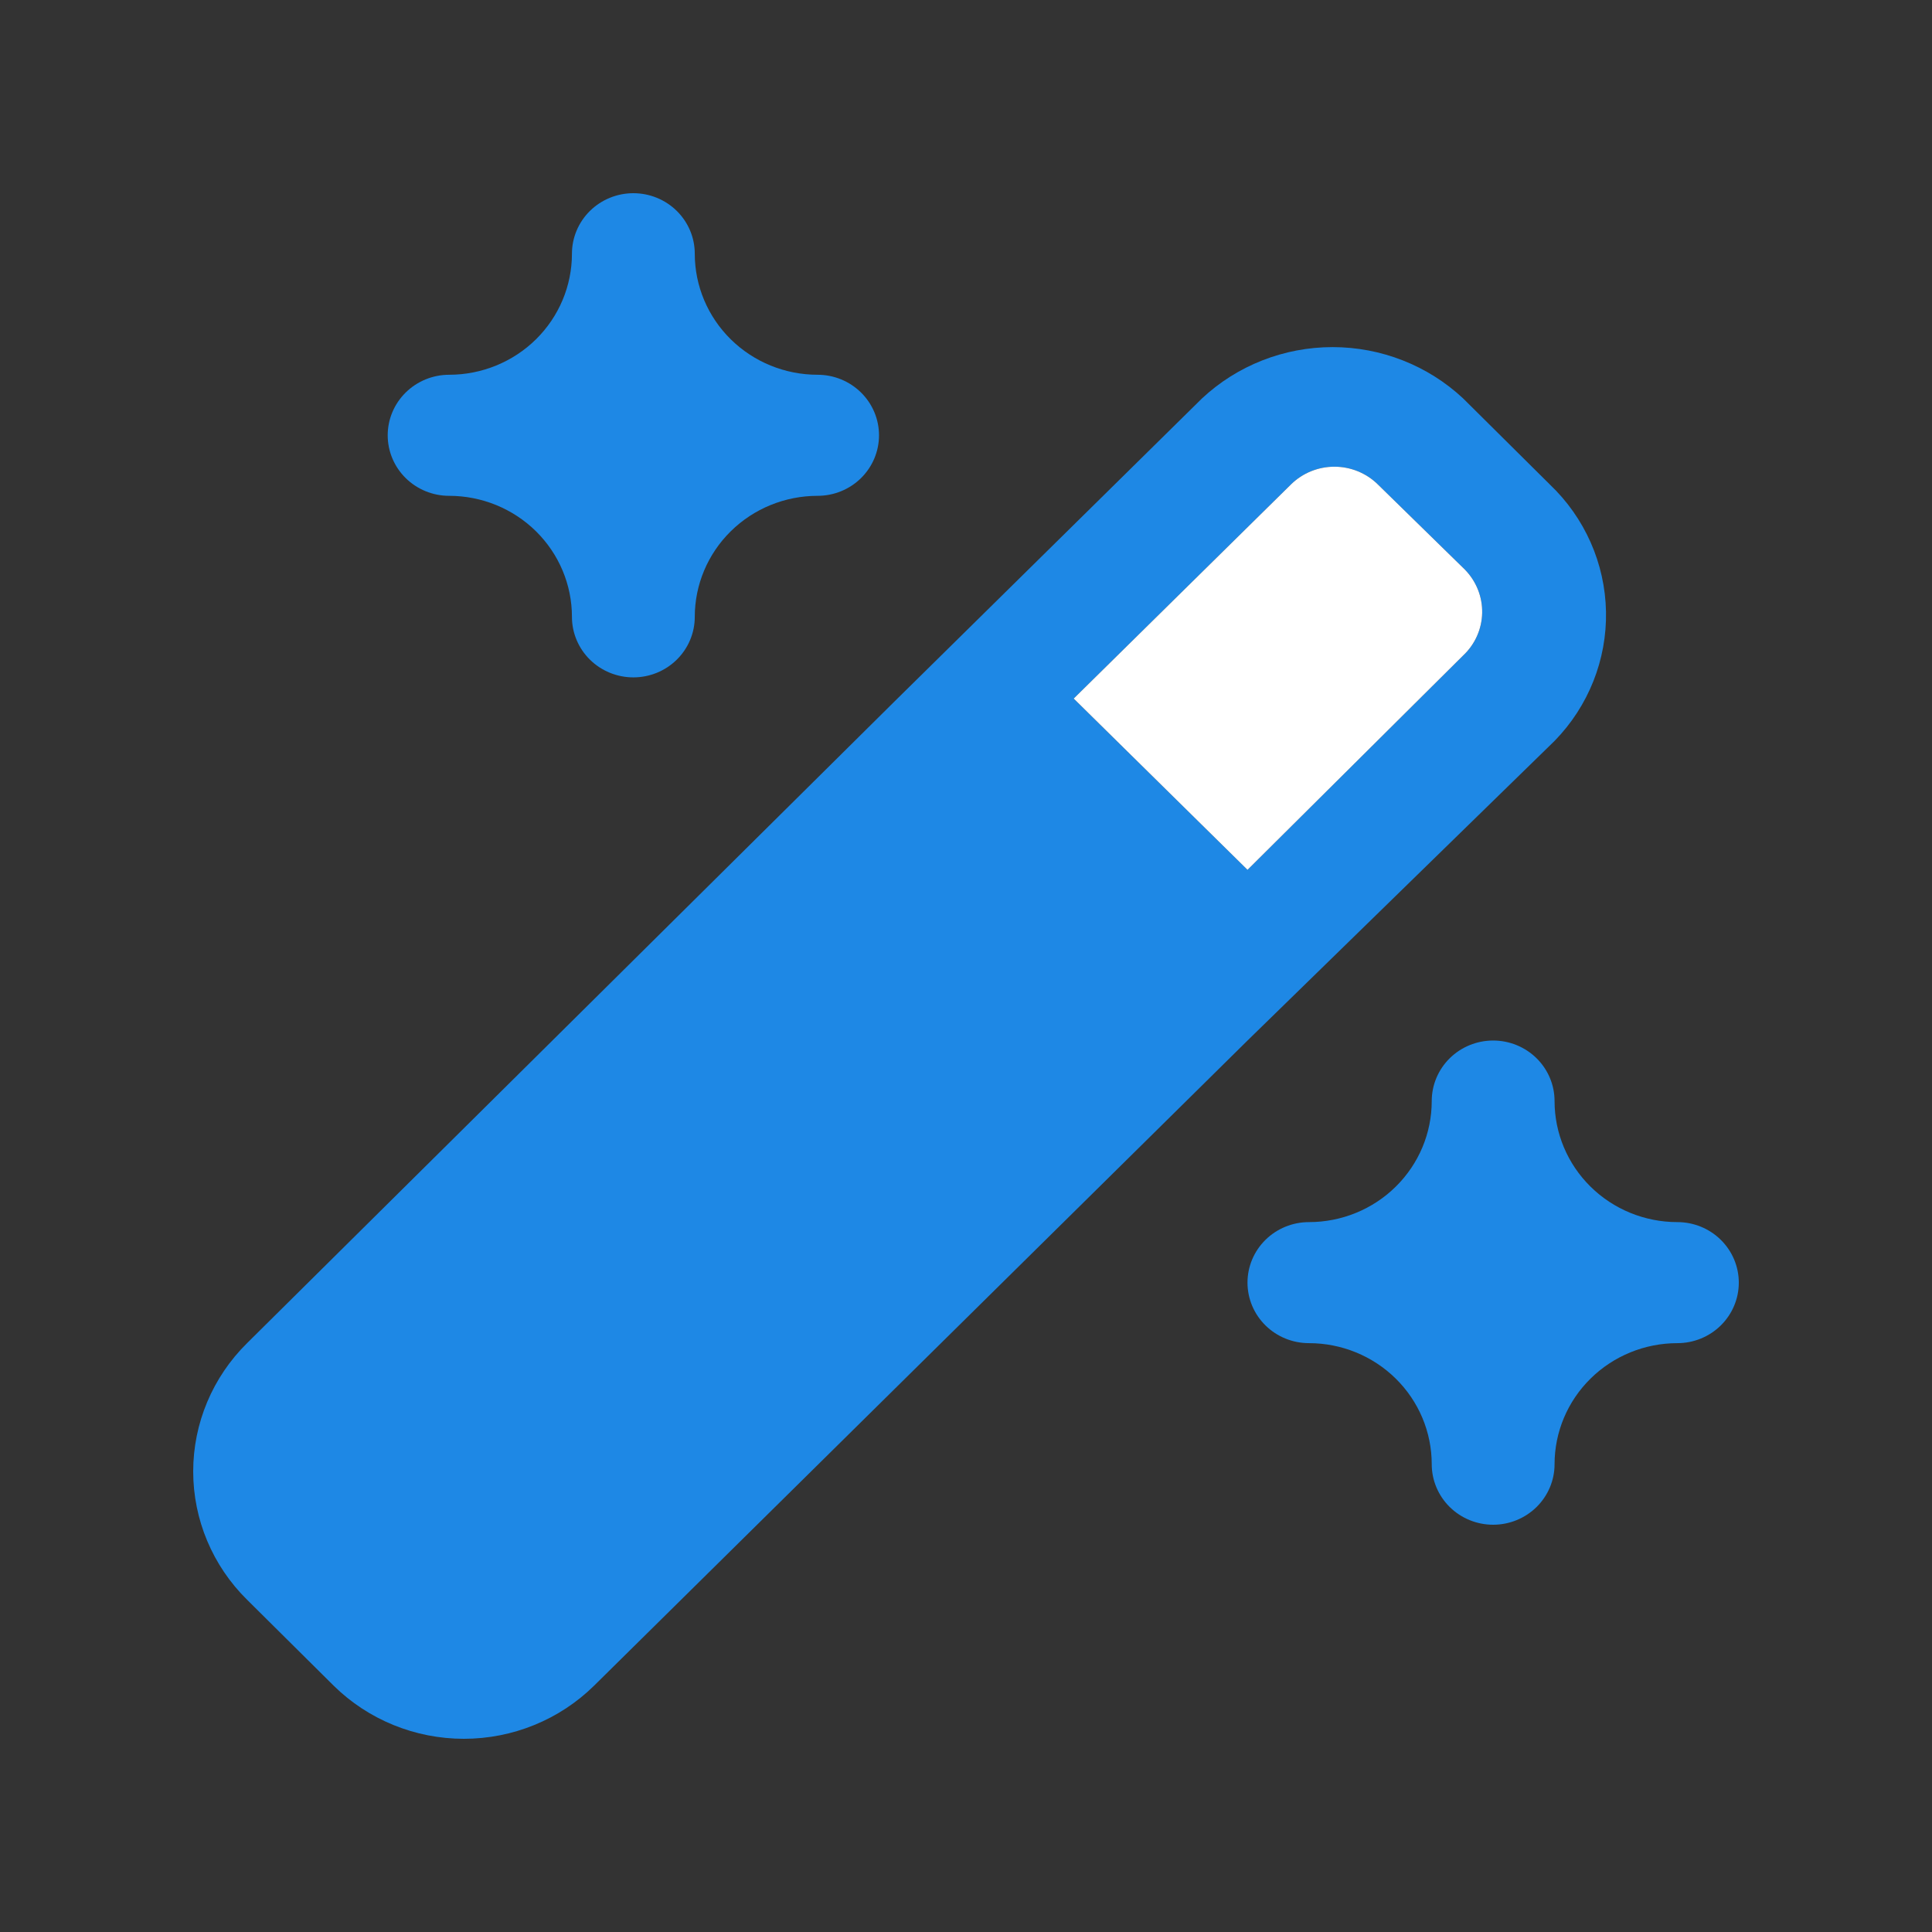
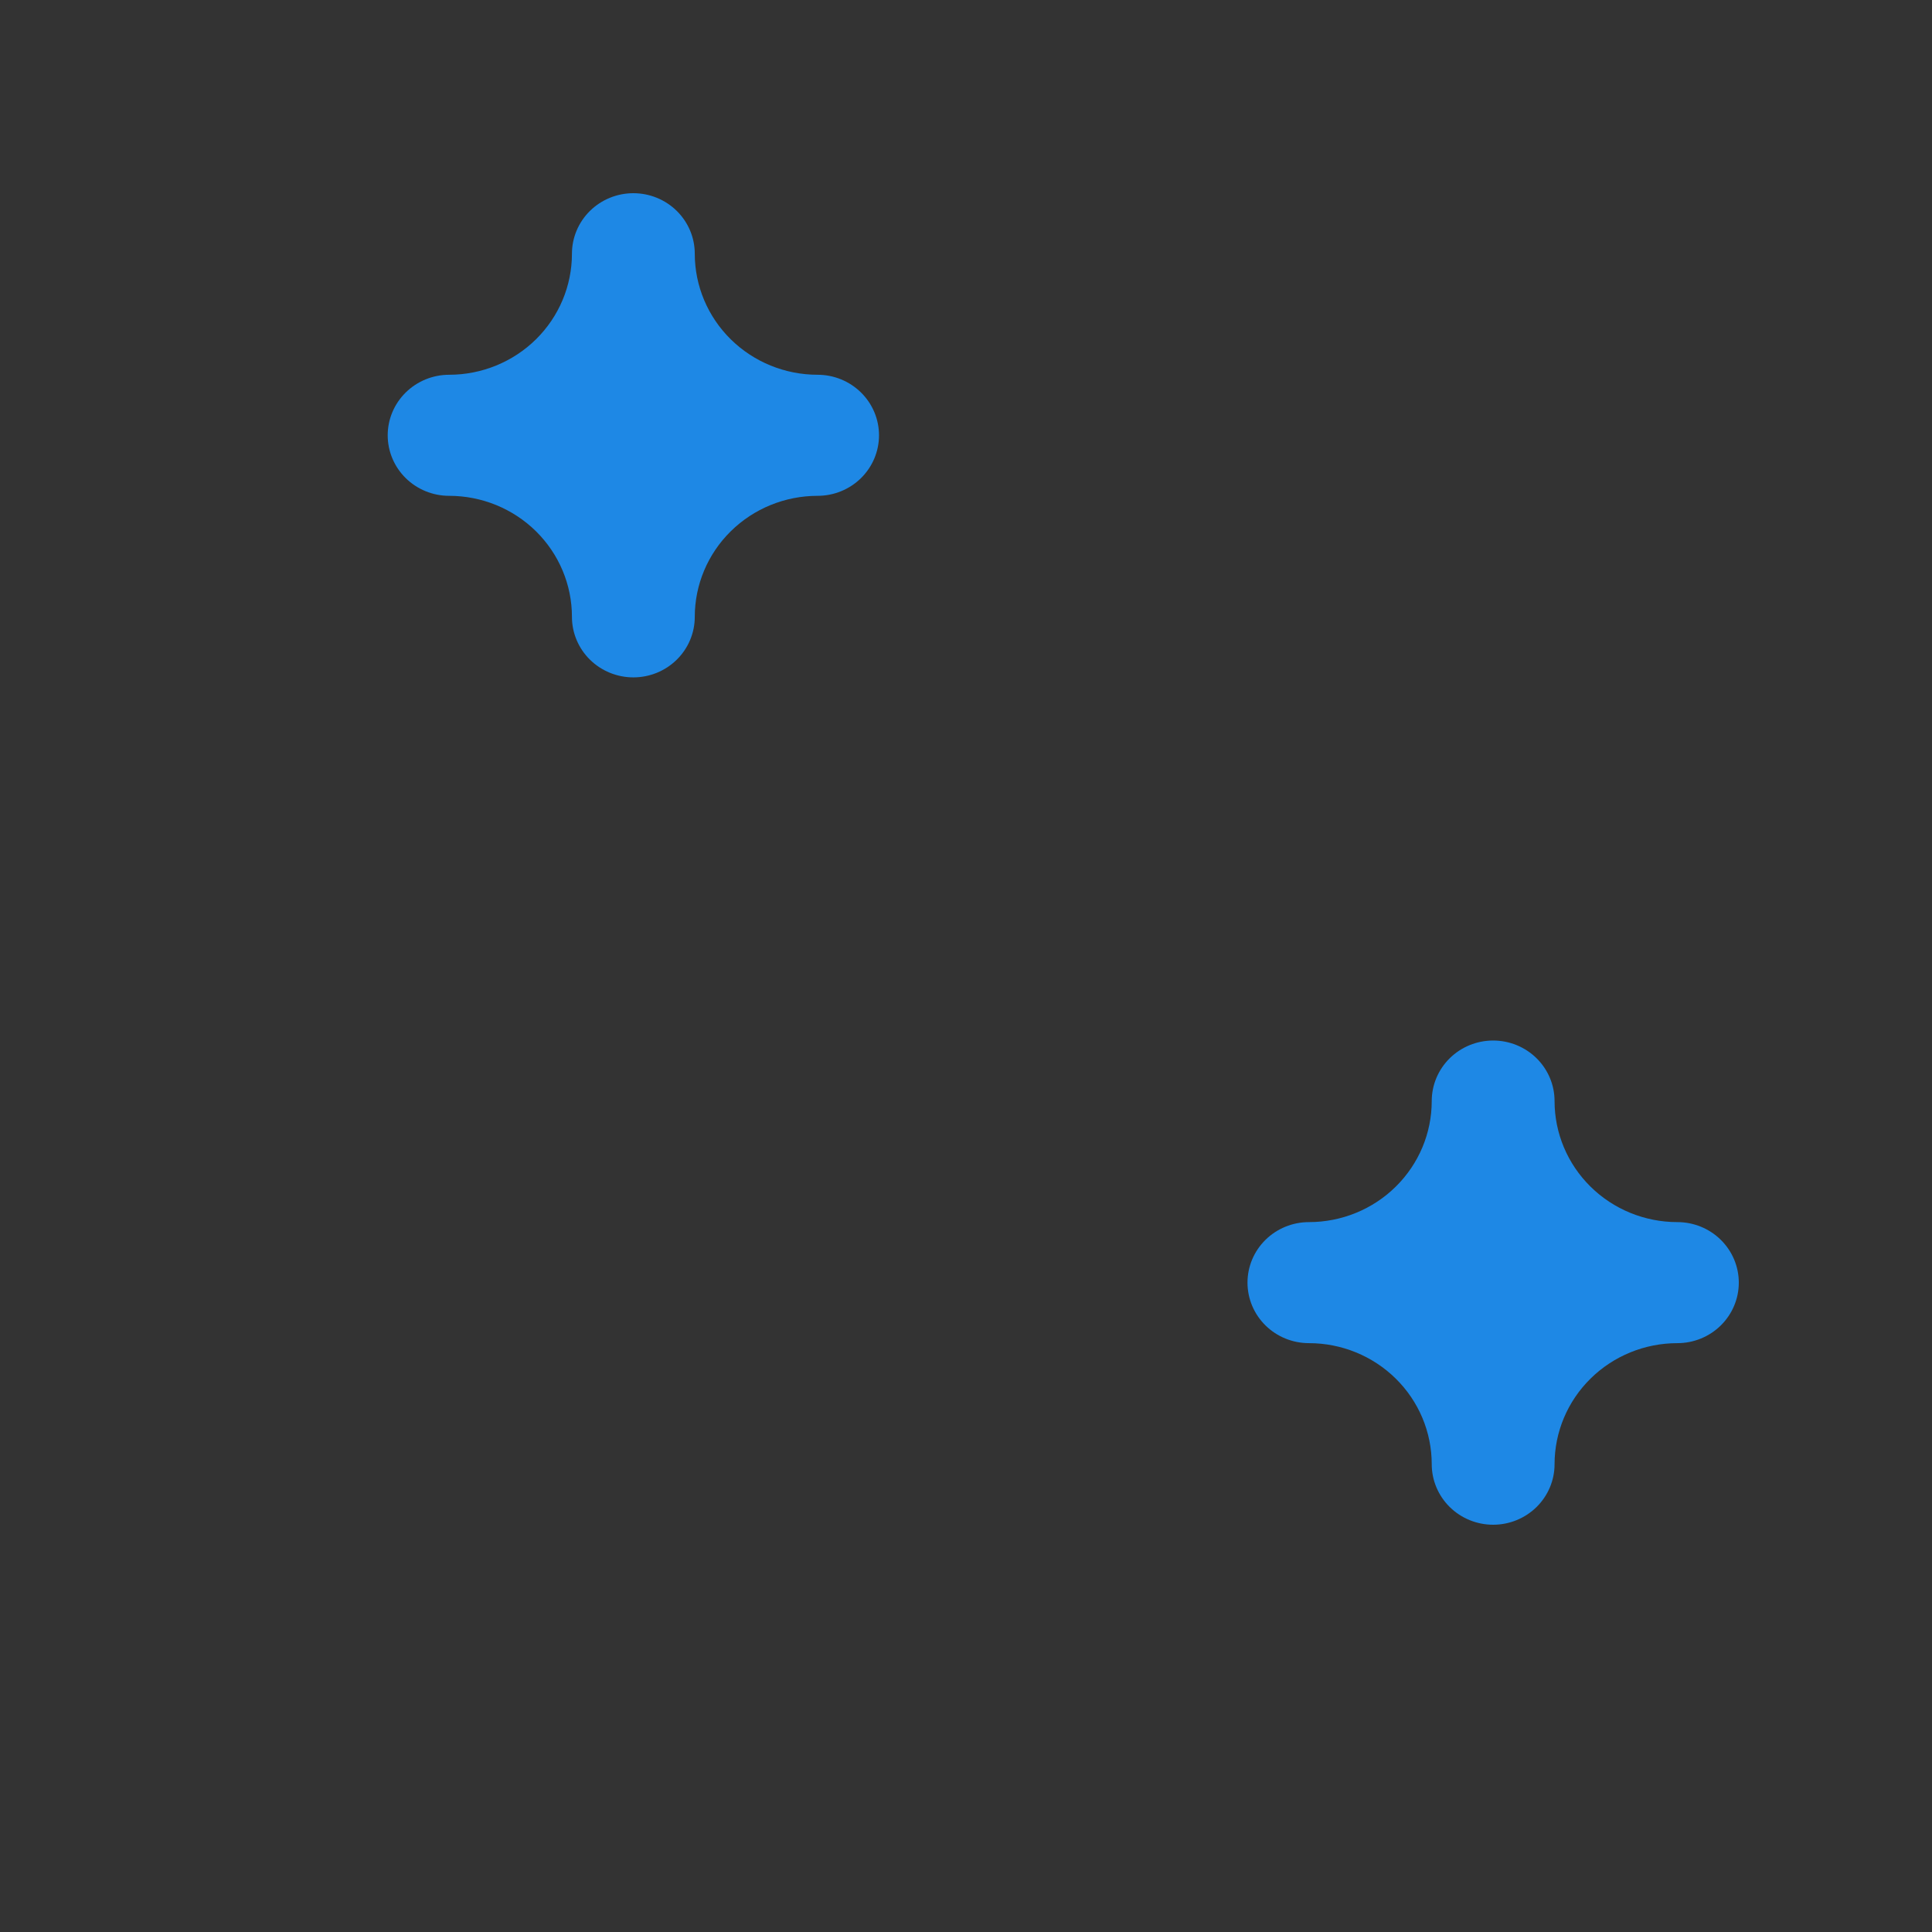
<svg xmlns="http://www.w3.org/2000/svg" width="80" height="80" viewBox="0 0 80 80" fill="none">
  <rect x="0" y="0" width="80" height="80" fill="#333333" stroke="none" />
-   <path d="M64.168 20.054L60.582 16.495C59.123 15.133 57.189 14.373 55.178 14.373C53.168 14.373 51.234 15.133 49.775 16.495L37.06 29.026L10.231 55.616C8.802 57.026 8 58.937 8 60.929C8 62.922 8.802 64.833 10.231 66.242L13.817 69.801C15.247 71.209 17.186 72 19.208 72C21.23 72 23.169 71.209 24.599 69.801L51.657 43.086L64.371 30.68C65.773 29.244 66.54 27.318 66.501 25.325C66.463 23.333 65.624 21.437 64.168 20.054ZM60.582 27.146L51.657 36.018L44.46 28.926L53.462 20.054C53.938 19.587 54.583 19.325 55.255 19.325C55.927 19.325 56.571 19.587 57.048 20.054L60.659 23.587C60.892 23.825 61.075 24.107 61.198 24.415C61.321 24.723 61.38 25.052 61.373 25.383C61.366 25.713 61.292 26.04 61.157 26.342C61.021 26.645 60.826 26.918 60.582 27.146Z" fill="#1E88E5" />
  <path d="M33.855 15.518C32.506 15.518 31.213 14.99 30.259 14.05C29.305 13.11 28.769 11.835 28.769 10.506C28.769 9.841 28.501 9.204 28.024 8.734C27.547 8.264 26.901 8 26.226 8C25.552 8 24.905 8.264 24.428 8.734C23.951 9.204 23.683 9.841 23.683 10.506C23.683 11.835 23.147 13.11 22.194 14.05C21.24 14.99 19.946 15.518 18.597 15.518C17.923 15.518 17.276 15.783 16.799 16.253C16.322 16.723 16.054 17.36 16.054 18.025C16.054 18.689 16.322 19.327 16.799 19.797C17.276 20.267 17.923 20.531 18.597 20.531C19.946 20.531 21.24 21.059 22.194 21.999C23.147 22.939 23.683 24.214 23.683 25.543C23.683 26.208 23.951 26.845 24.428 27.315C24.905 27.785 25.552 28.049 26.226 28.049C26.901 28.049 27.547 27.785 28.024 27.315C28.501 26.845 28.769 26.208 28.769 25.543C28.769 24.214 29.305 22.939 30.259 21.999C31.213 21.059 32.506 20.531 33.855 20.531C34.529 20.531 35.176 20.267 35.653 19.797C36.13 19.327 36.398 18.689 36.398 18.025C36.398 17.36 36.13 16.723 35.653 16.253C35.176 15.783 34.529 15.518 33.855 15.518Z" fill="#1E88E5" />
  <path d="M69.457 50.605C68.108 50.605 66.814 50.077 65.861 49.137C64.907 48.197 64.371 46.922 64.371 45.593C64.371 44.928 64.103 44.29 63.626 43.82C63.149 43.35 62.502 43.086 61.828 43.086C61.154 43.086 60.507 43.35 60.03 43.82C59.553 44.29 59.285 44.928 59.285 45.593C59.285 46.922 58.749 48.197 57.795 49.137C56.842 50.077 55.548 50.605 54.199 50.605C53.525 50.605 52.878 50.869 52.401 51.339C51.924 51.809 51.656 52.446 51.656 53.111C51.656 53.776 51.924 54.413 52.401 54.883C52.878 55.353 53.525 55.617 54.199 55.617C55.548 55.617 56.842 56.145 57.795 57.085C58.749 58.025 59.285 59.3 59.285 60.63C59.285 61.294 59.553 61.932 60.03 62.402C60.507 62.872 61.154 63.136 61.828 63.136C62.502 63.136 63.149 62.872 63.626 62.402C64.103 61.932 64.371 61.294 64.371 60.63C64.371 59.3 64.907 58.025 65.861 57.085C66.814 56.145 68.108 55.617 69.457 55.617C70.132 55.617 70.778 55.353 71.255 54.883C71.732 54.413 72 53.776 72 53.111C72 52.446 71.732 51.809 71.255 51.339C70.778 50.869 70.132 50.605 69.457 50.605Z" fill="#1E88E5" />
-   <path d="M60.582 27.146L51.657 36.018L44.46 28.926L53.462 20.054C53.938 19.587 54.583 19.325 55.255 19.325C55.927 19.325 56.571 19.587 57.048 20.054L60.659 23.587C60.892 23.825 61.075 24.107 61.198 24.415C61.321 24.723 61.38 25.052 61.373 25.383C61.366 25.713 61.292 26.04 61.157 26.342C61.021 26.645 60.826 26.918 60.582 27.146Z" fill="white" />
</svg>